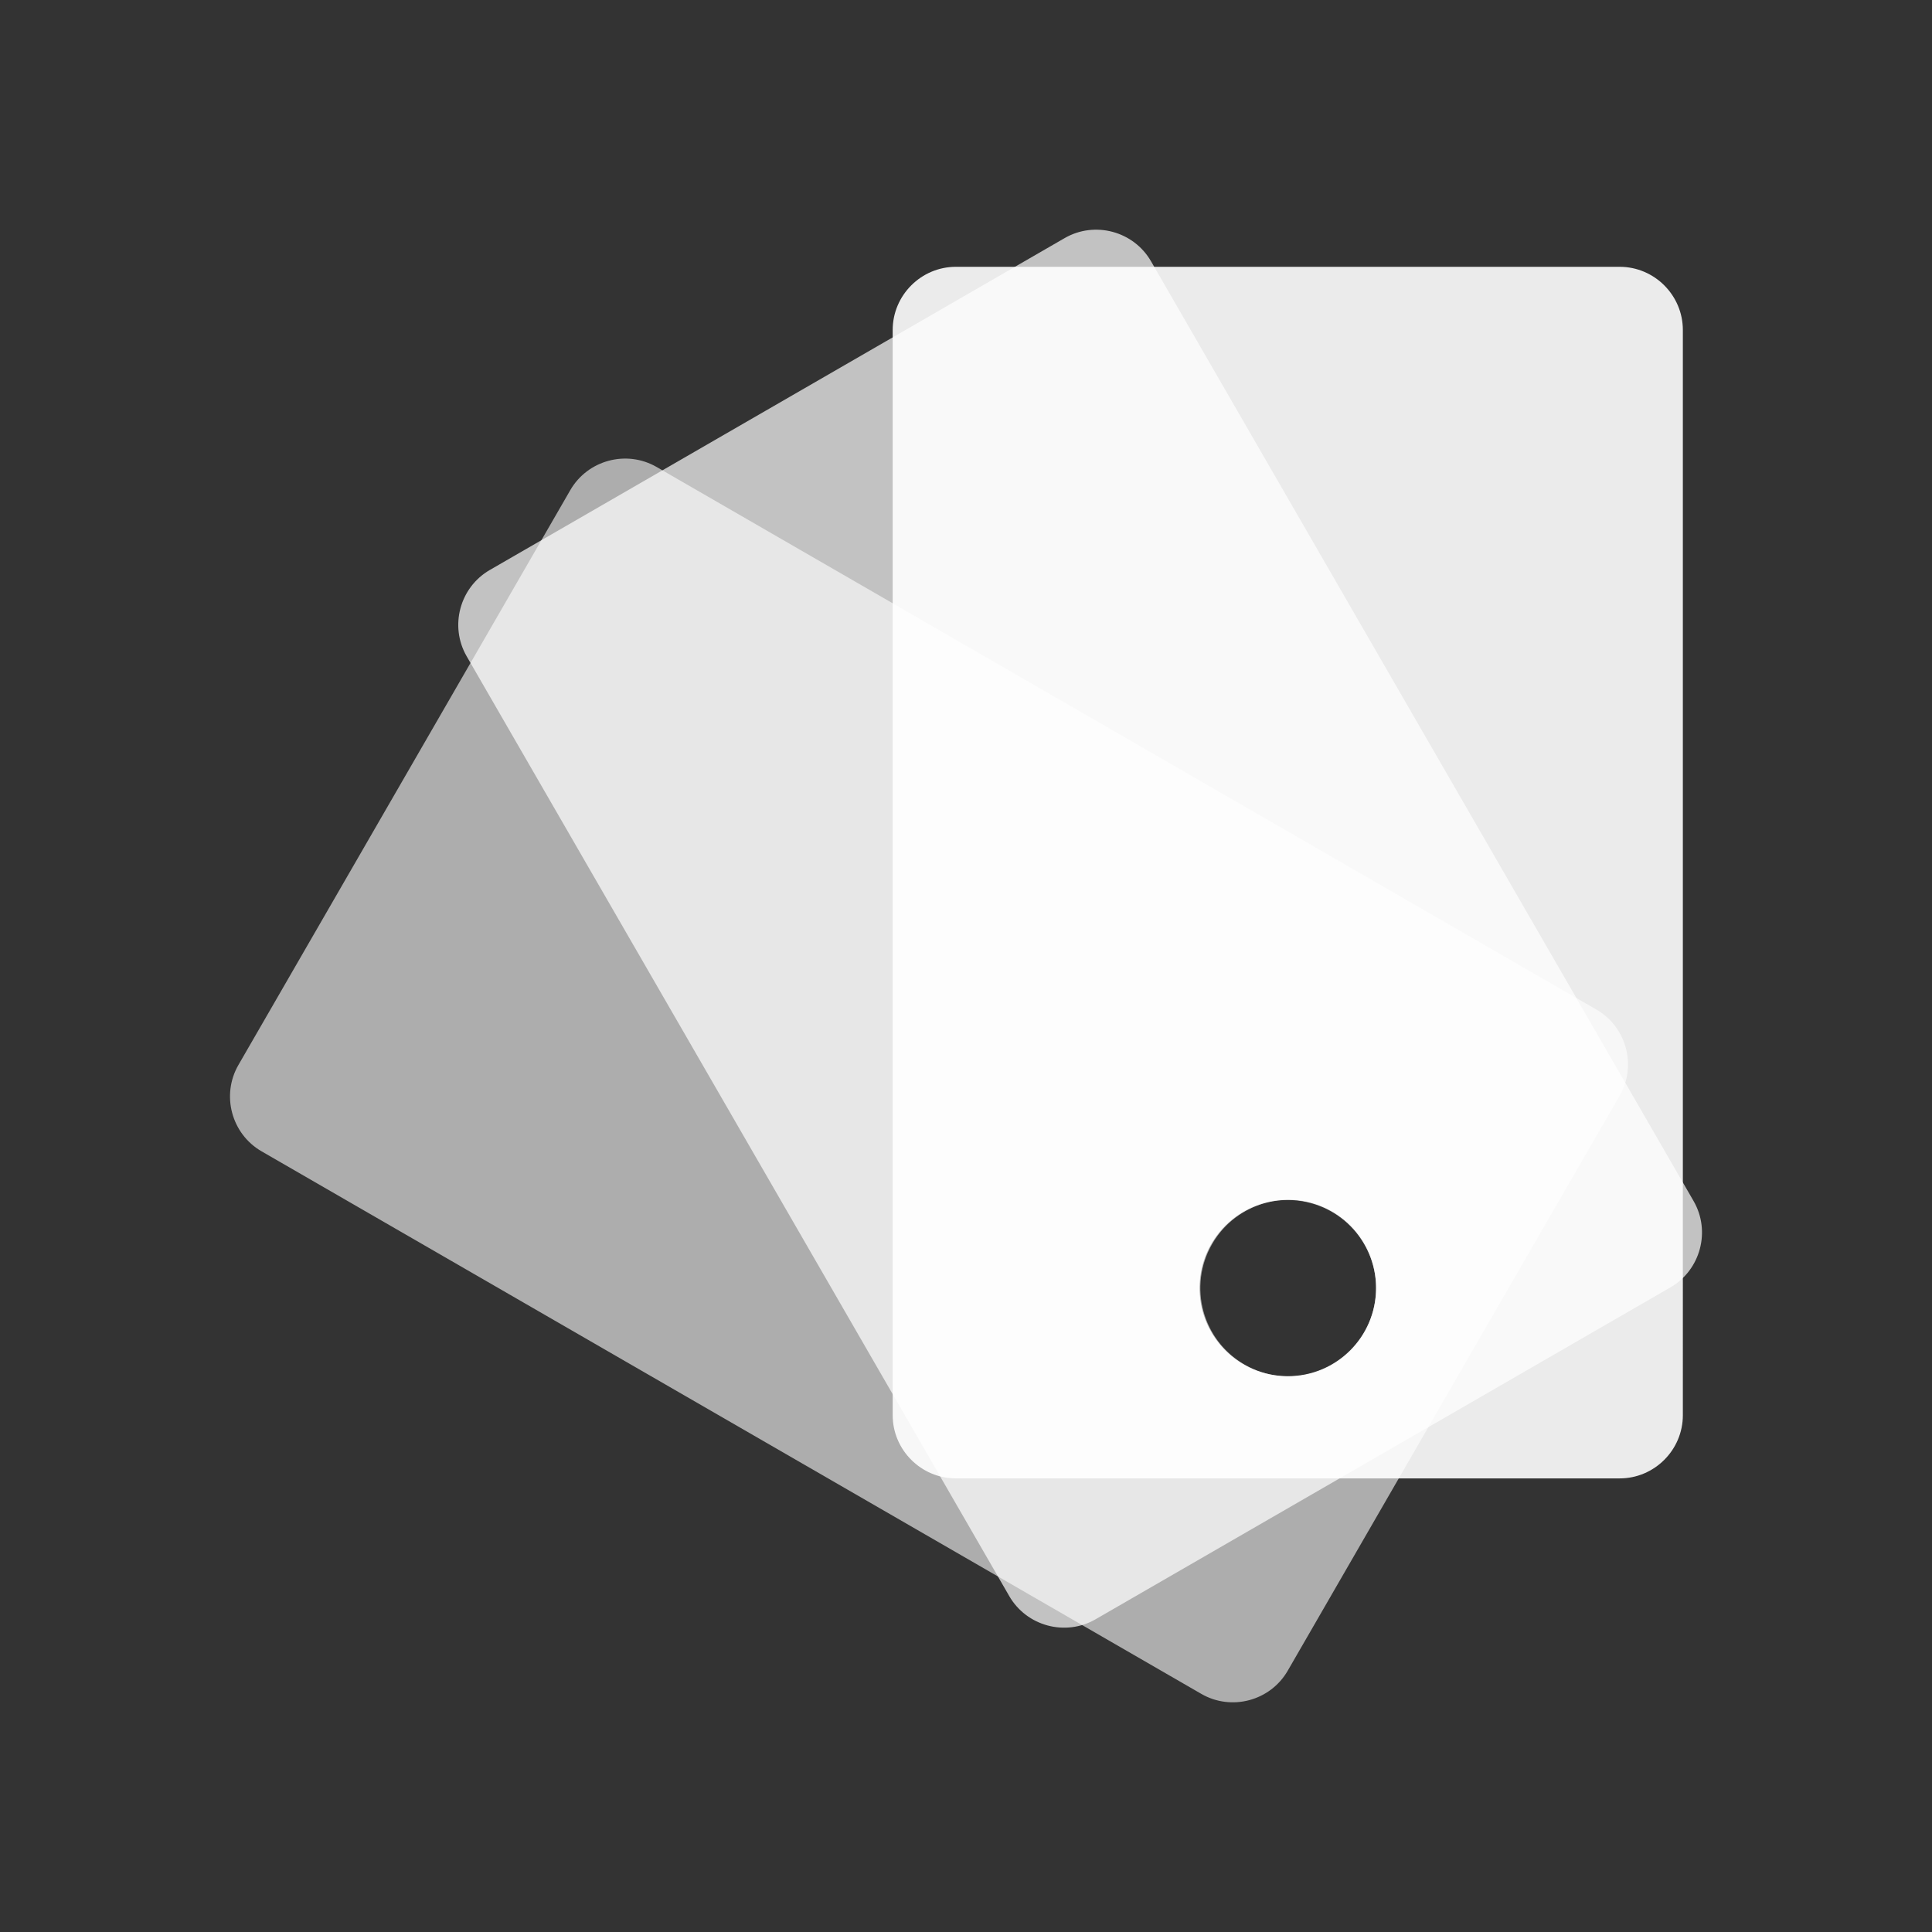
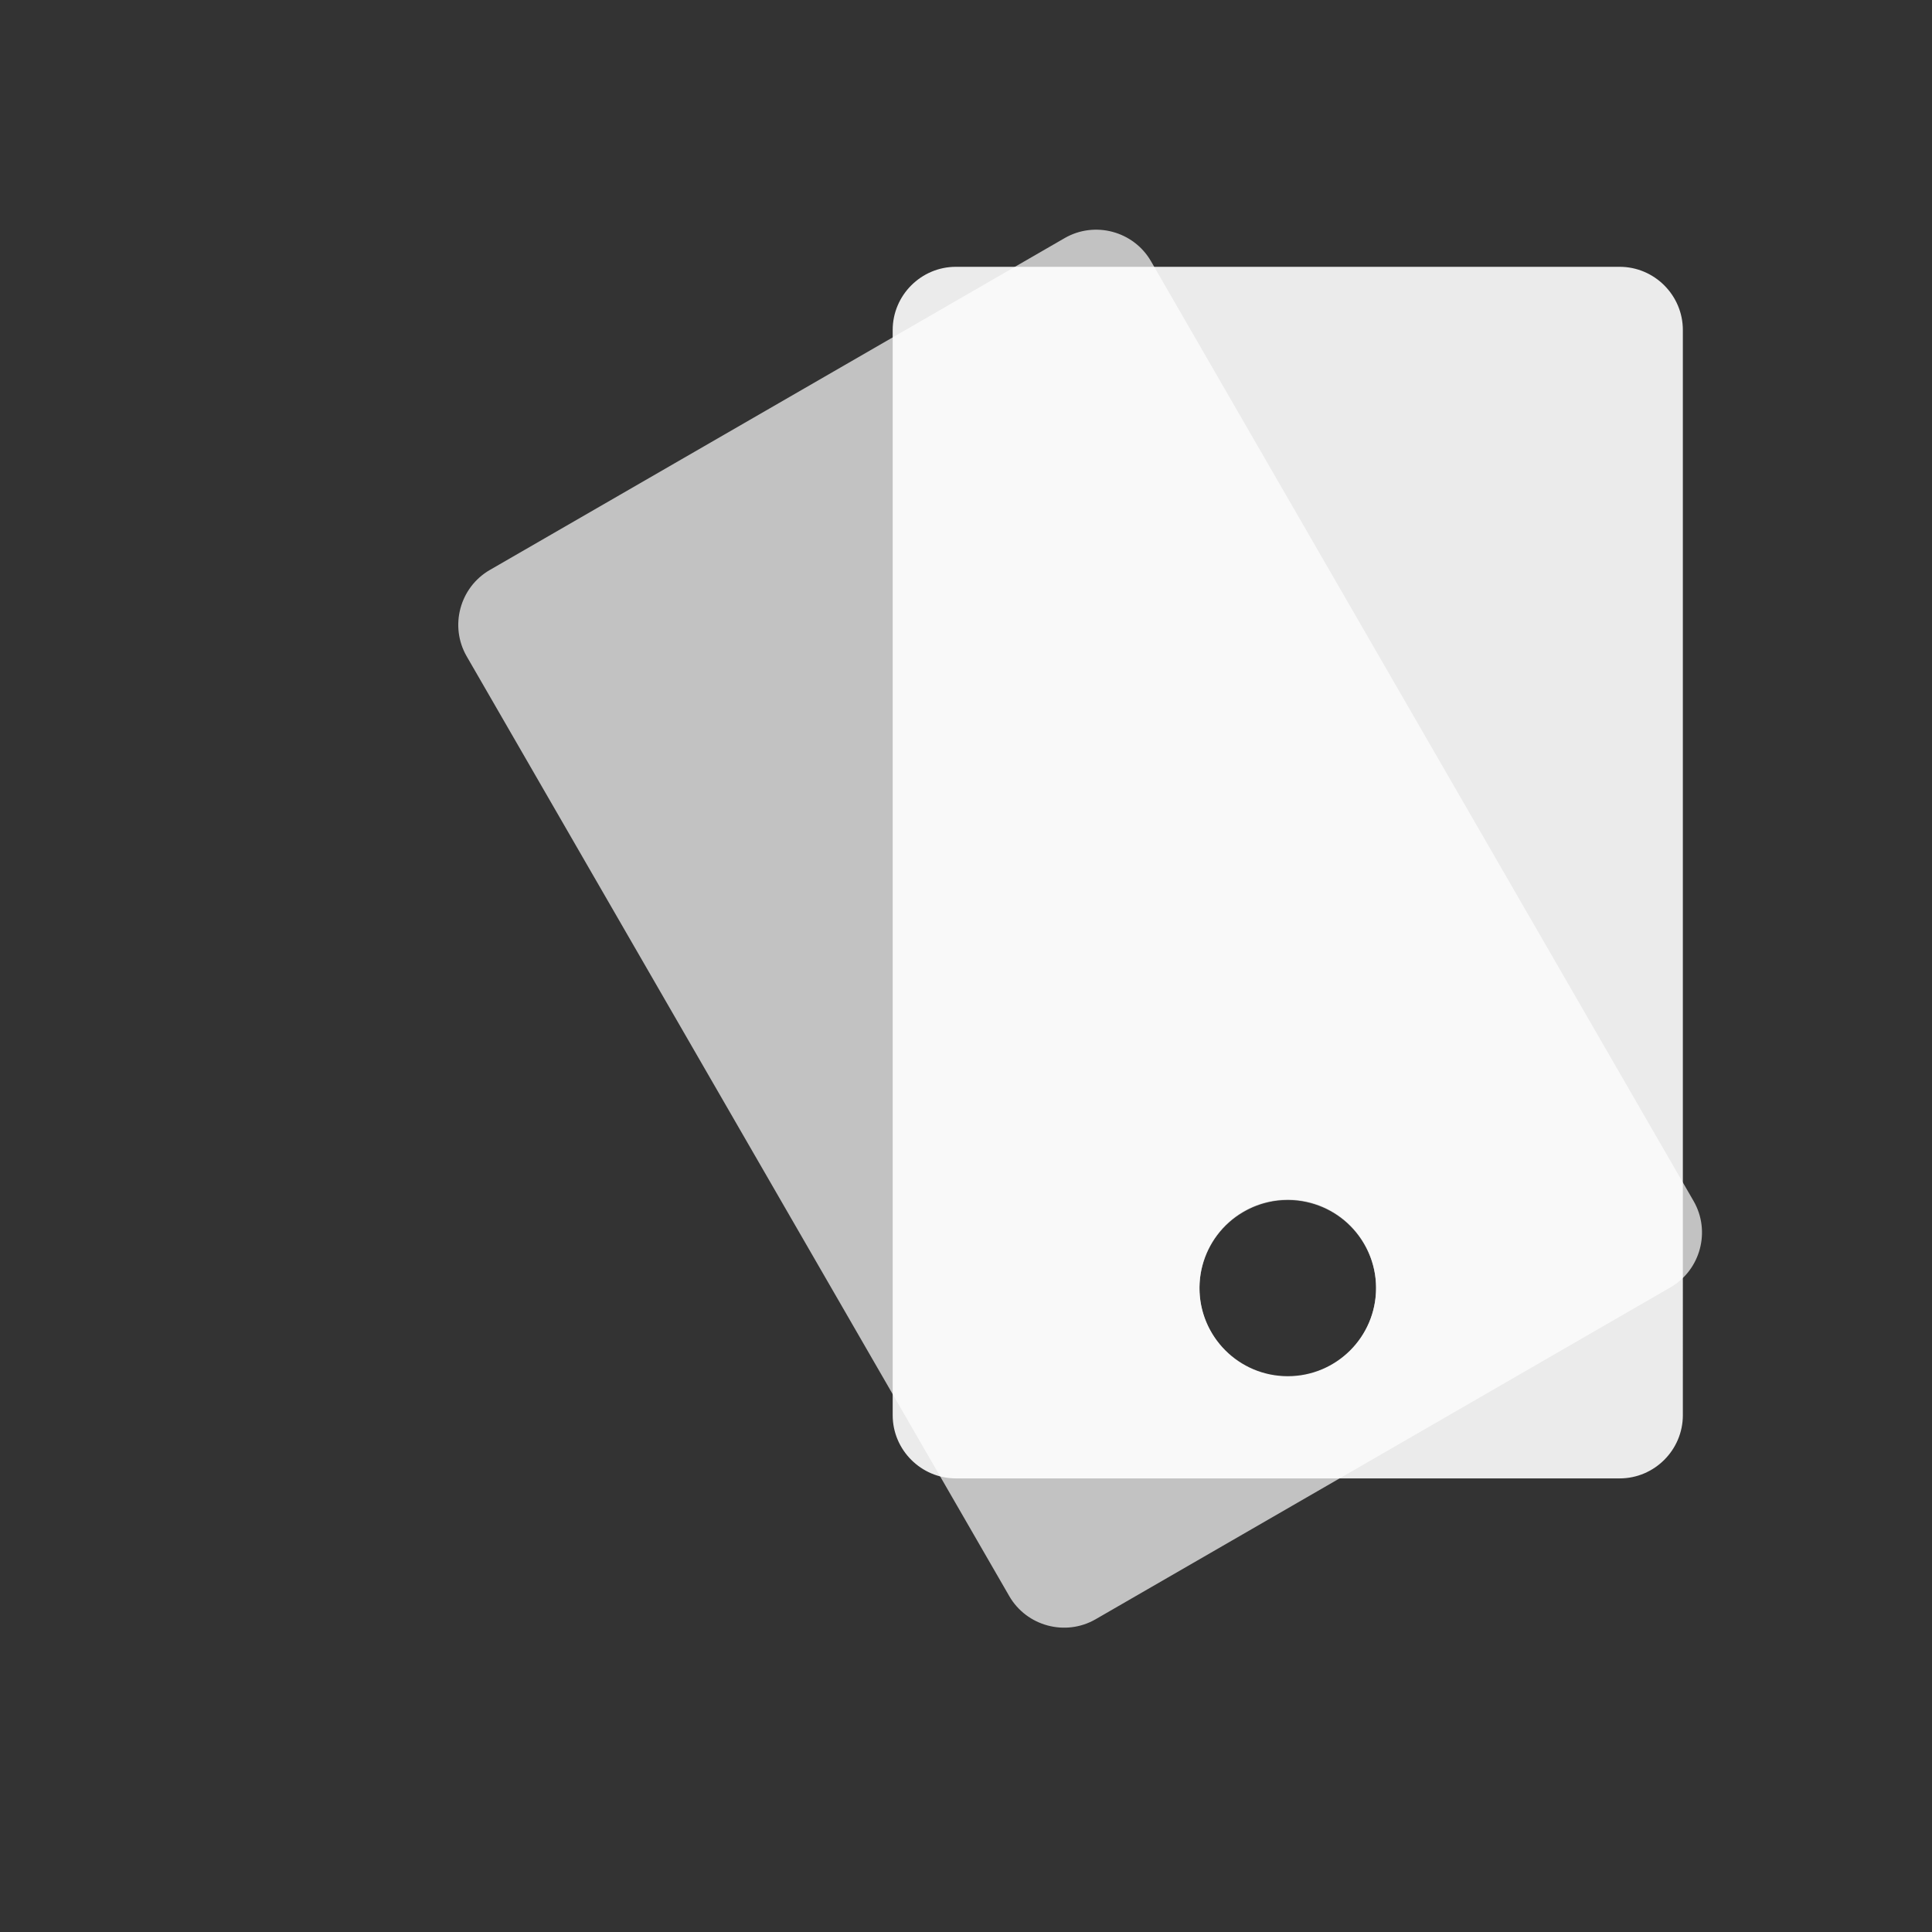
<svg xmlns="http://www.w3.org/2000/svg" version="1.1" id="Ebene_1" x="0px" y="0px" width="420px" height="420px" viewBox="0 0 420 420" style="enable-background:new 0 0 420 420;" xml:space="preserve">
  <rect x="0" y="0" width="420" height="420" fill="#333333" stroke="none" />
  <style type="text/css">
	.st0{opacity:0.6;fill:#FFFFFF;}
	.st1{opacity:0.7;fill:#FFFFFF;}
	.st2{opacity:0.9;fill:#FFFFFF;}
</style>
-   <path class="st0" d="M123.977,106.552L51.831,231.513c-3.779,6.545-1.516,14.993,5.03,18.772l204.301,117.953  c6.545,3.779,14.993,1.516,18.772-5.03l72.146-124.961c3.779-6.545,1.516-14.993-5.03-18.772l-204.301-117.953  C136.203,97.743,127.756,100.007,123.977,106.552z M296.762,289.617c-5.301,9.181-17.04,12.327-26.221,7.026  s-12.327-17.04-7.026-26.221c5.301-9.181,17.04-12.327,26.221-7.026S302.062,280.436,296.762,289.617z" />
  <path class="st1" d="M231.444,51.762L106.483,123.908c-6.545,3.779-8.809,12.227-5.03,18.772l117.953,204.301  c3.779,6.545,12.226,8.809,18.772,5.03l124.961-72.146c6.545-3.779,8.809-12.227,5.03-18.772L250.216,56.792  C246.437,50.246,237.99,47.983,231.444,51.762z M289.548,296.693c-9.181,5.301-20.921,2.155-26.221-7.026  s-2.155-20.921,7.026-26.221c9.181-5.301,20.921-2.155,26.221,7.026S298.729,291.392,289.548,296.693z" />
  <path class="st2" d="M352.096,58.002H207.804c-7.558,0-13.742,6.184-13.742,13.742v235.906  c0,7.558,6.184,13.742,13.742,13.742h144.292c7.558,0,13.742-6.184,13.742-13.742V71.744  C365.839,64.186,359.655,58.002,352.096,58.002z M279.95,299.17c-10.601,0-19.195-8.594-19.195-19.195  c0-10.601,8.594-19.195,19.195-19.195s19.195,8.594,19.195,19.195C299.146,290.576,290.552,299.17,279.95,299.17z  " />
</svg>